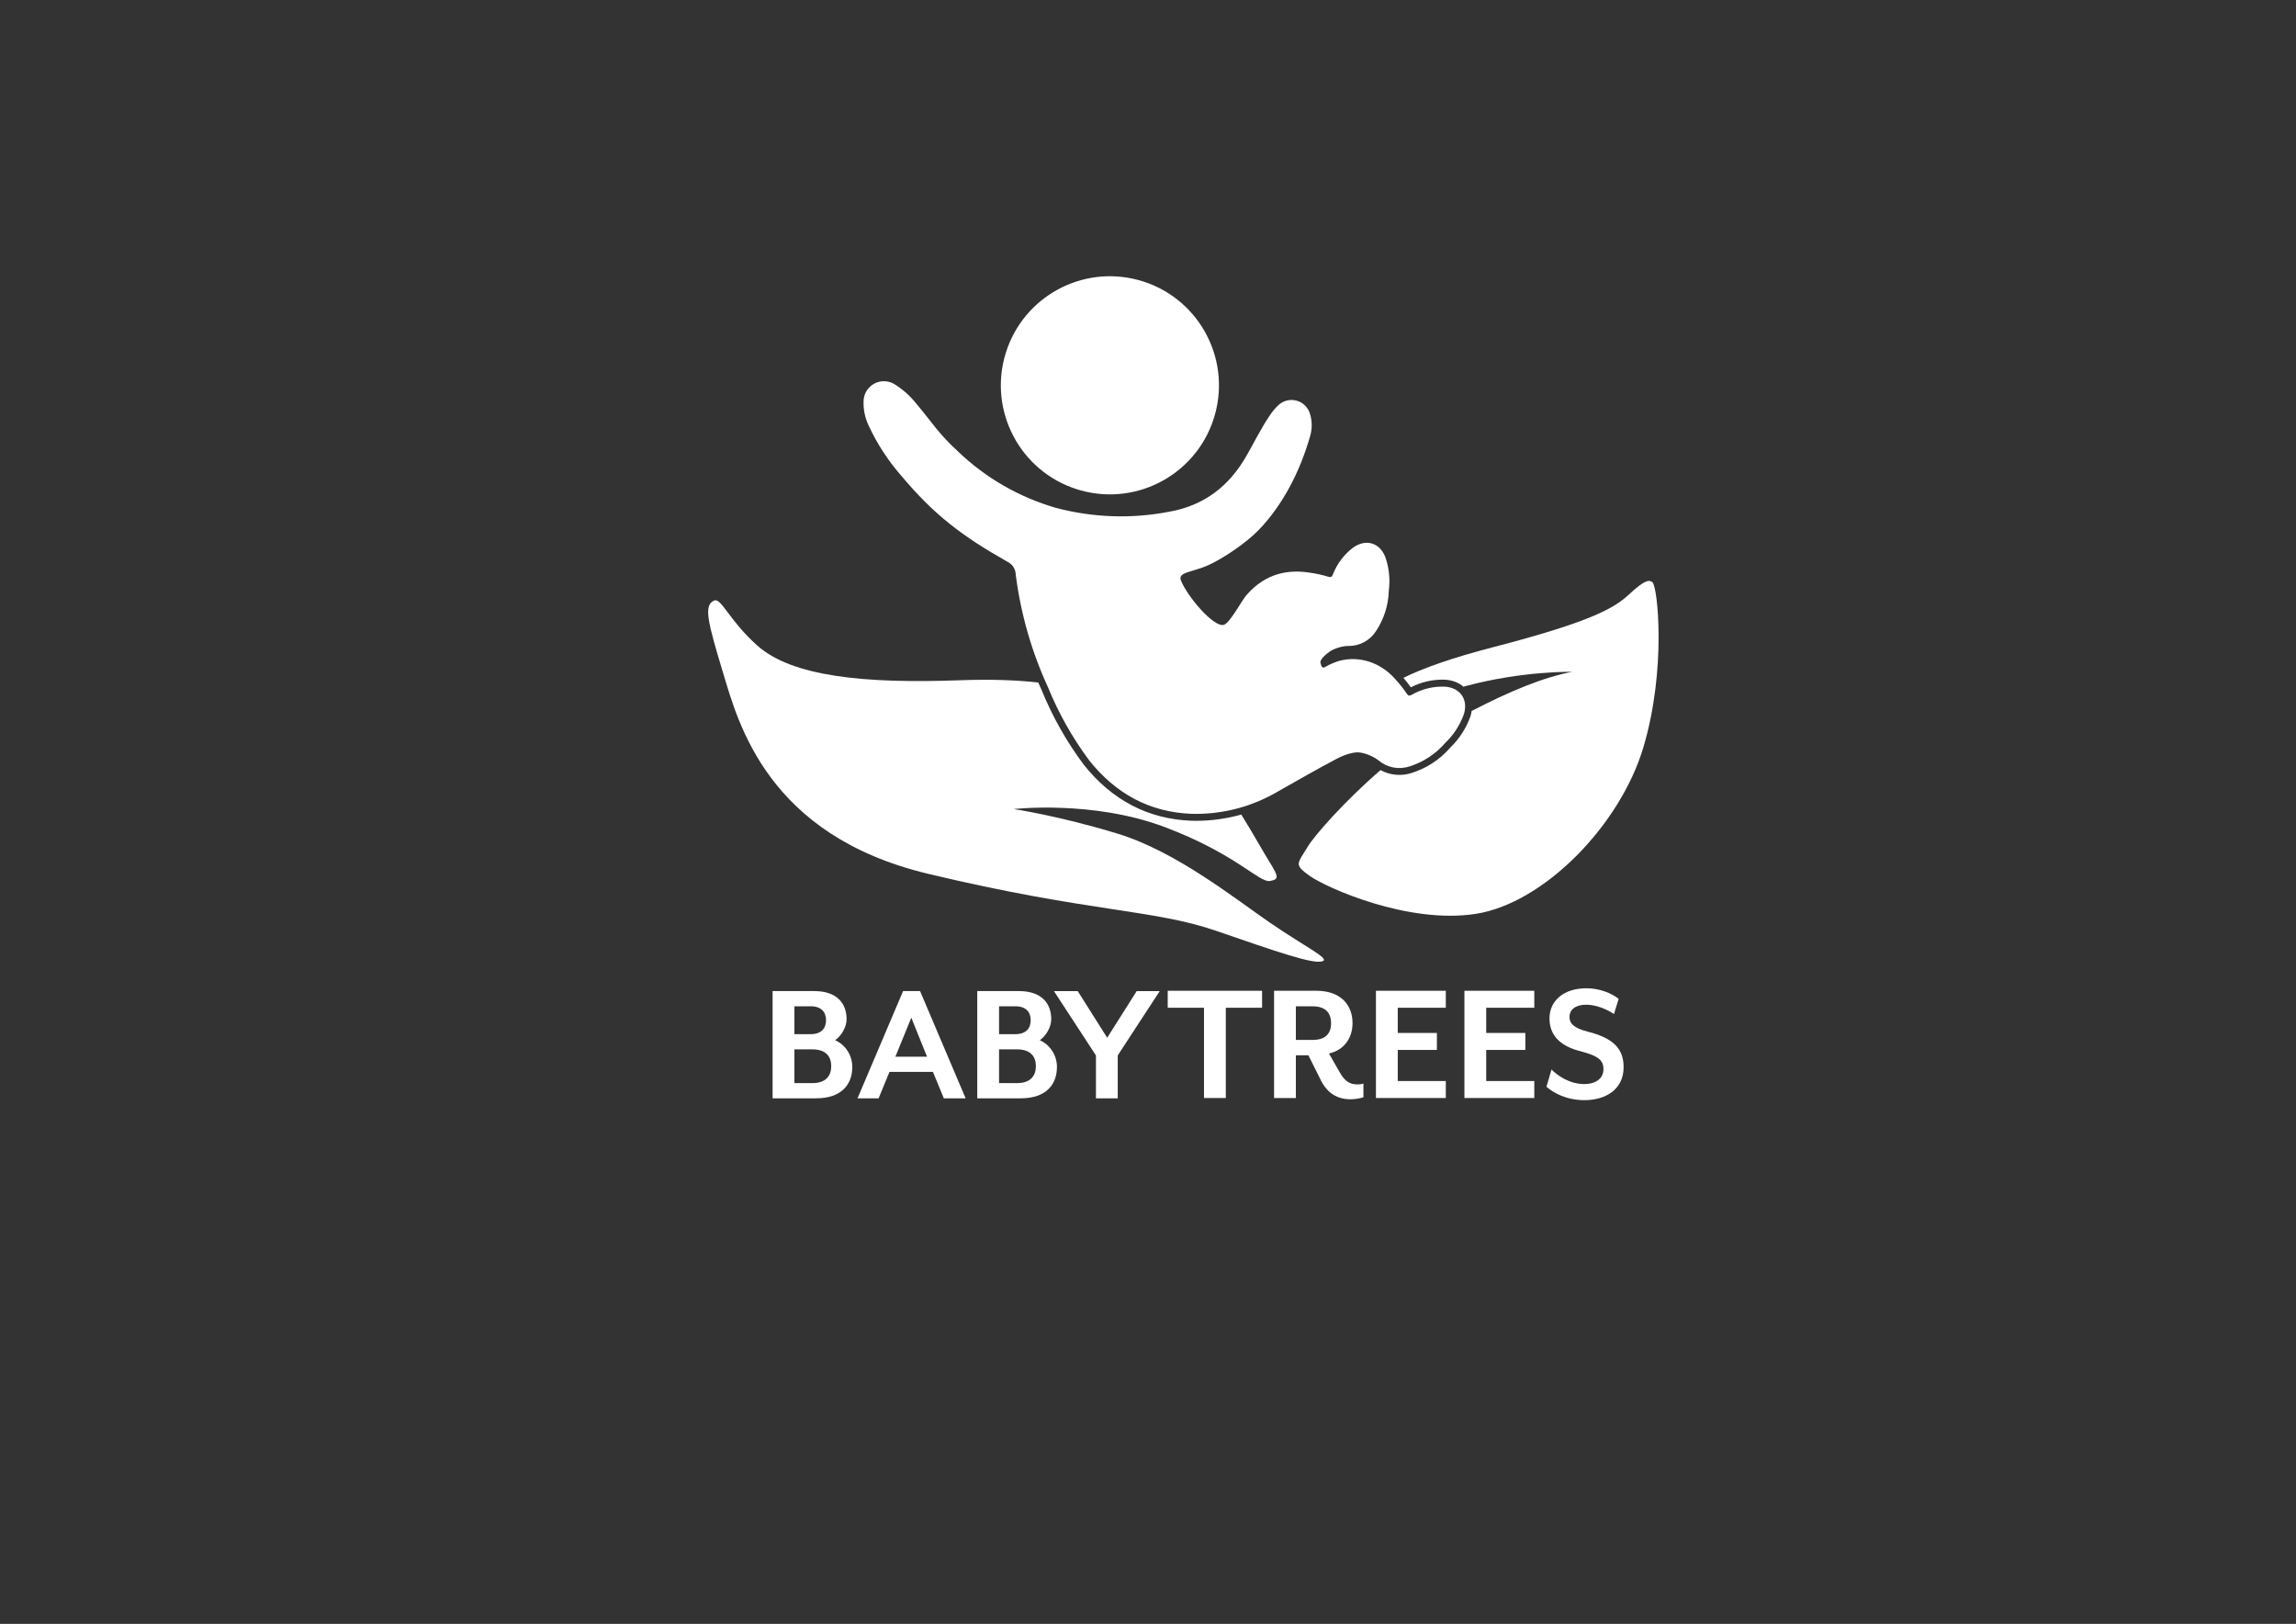
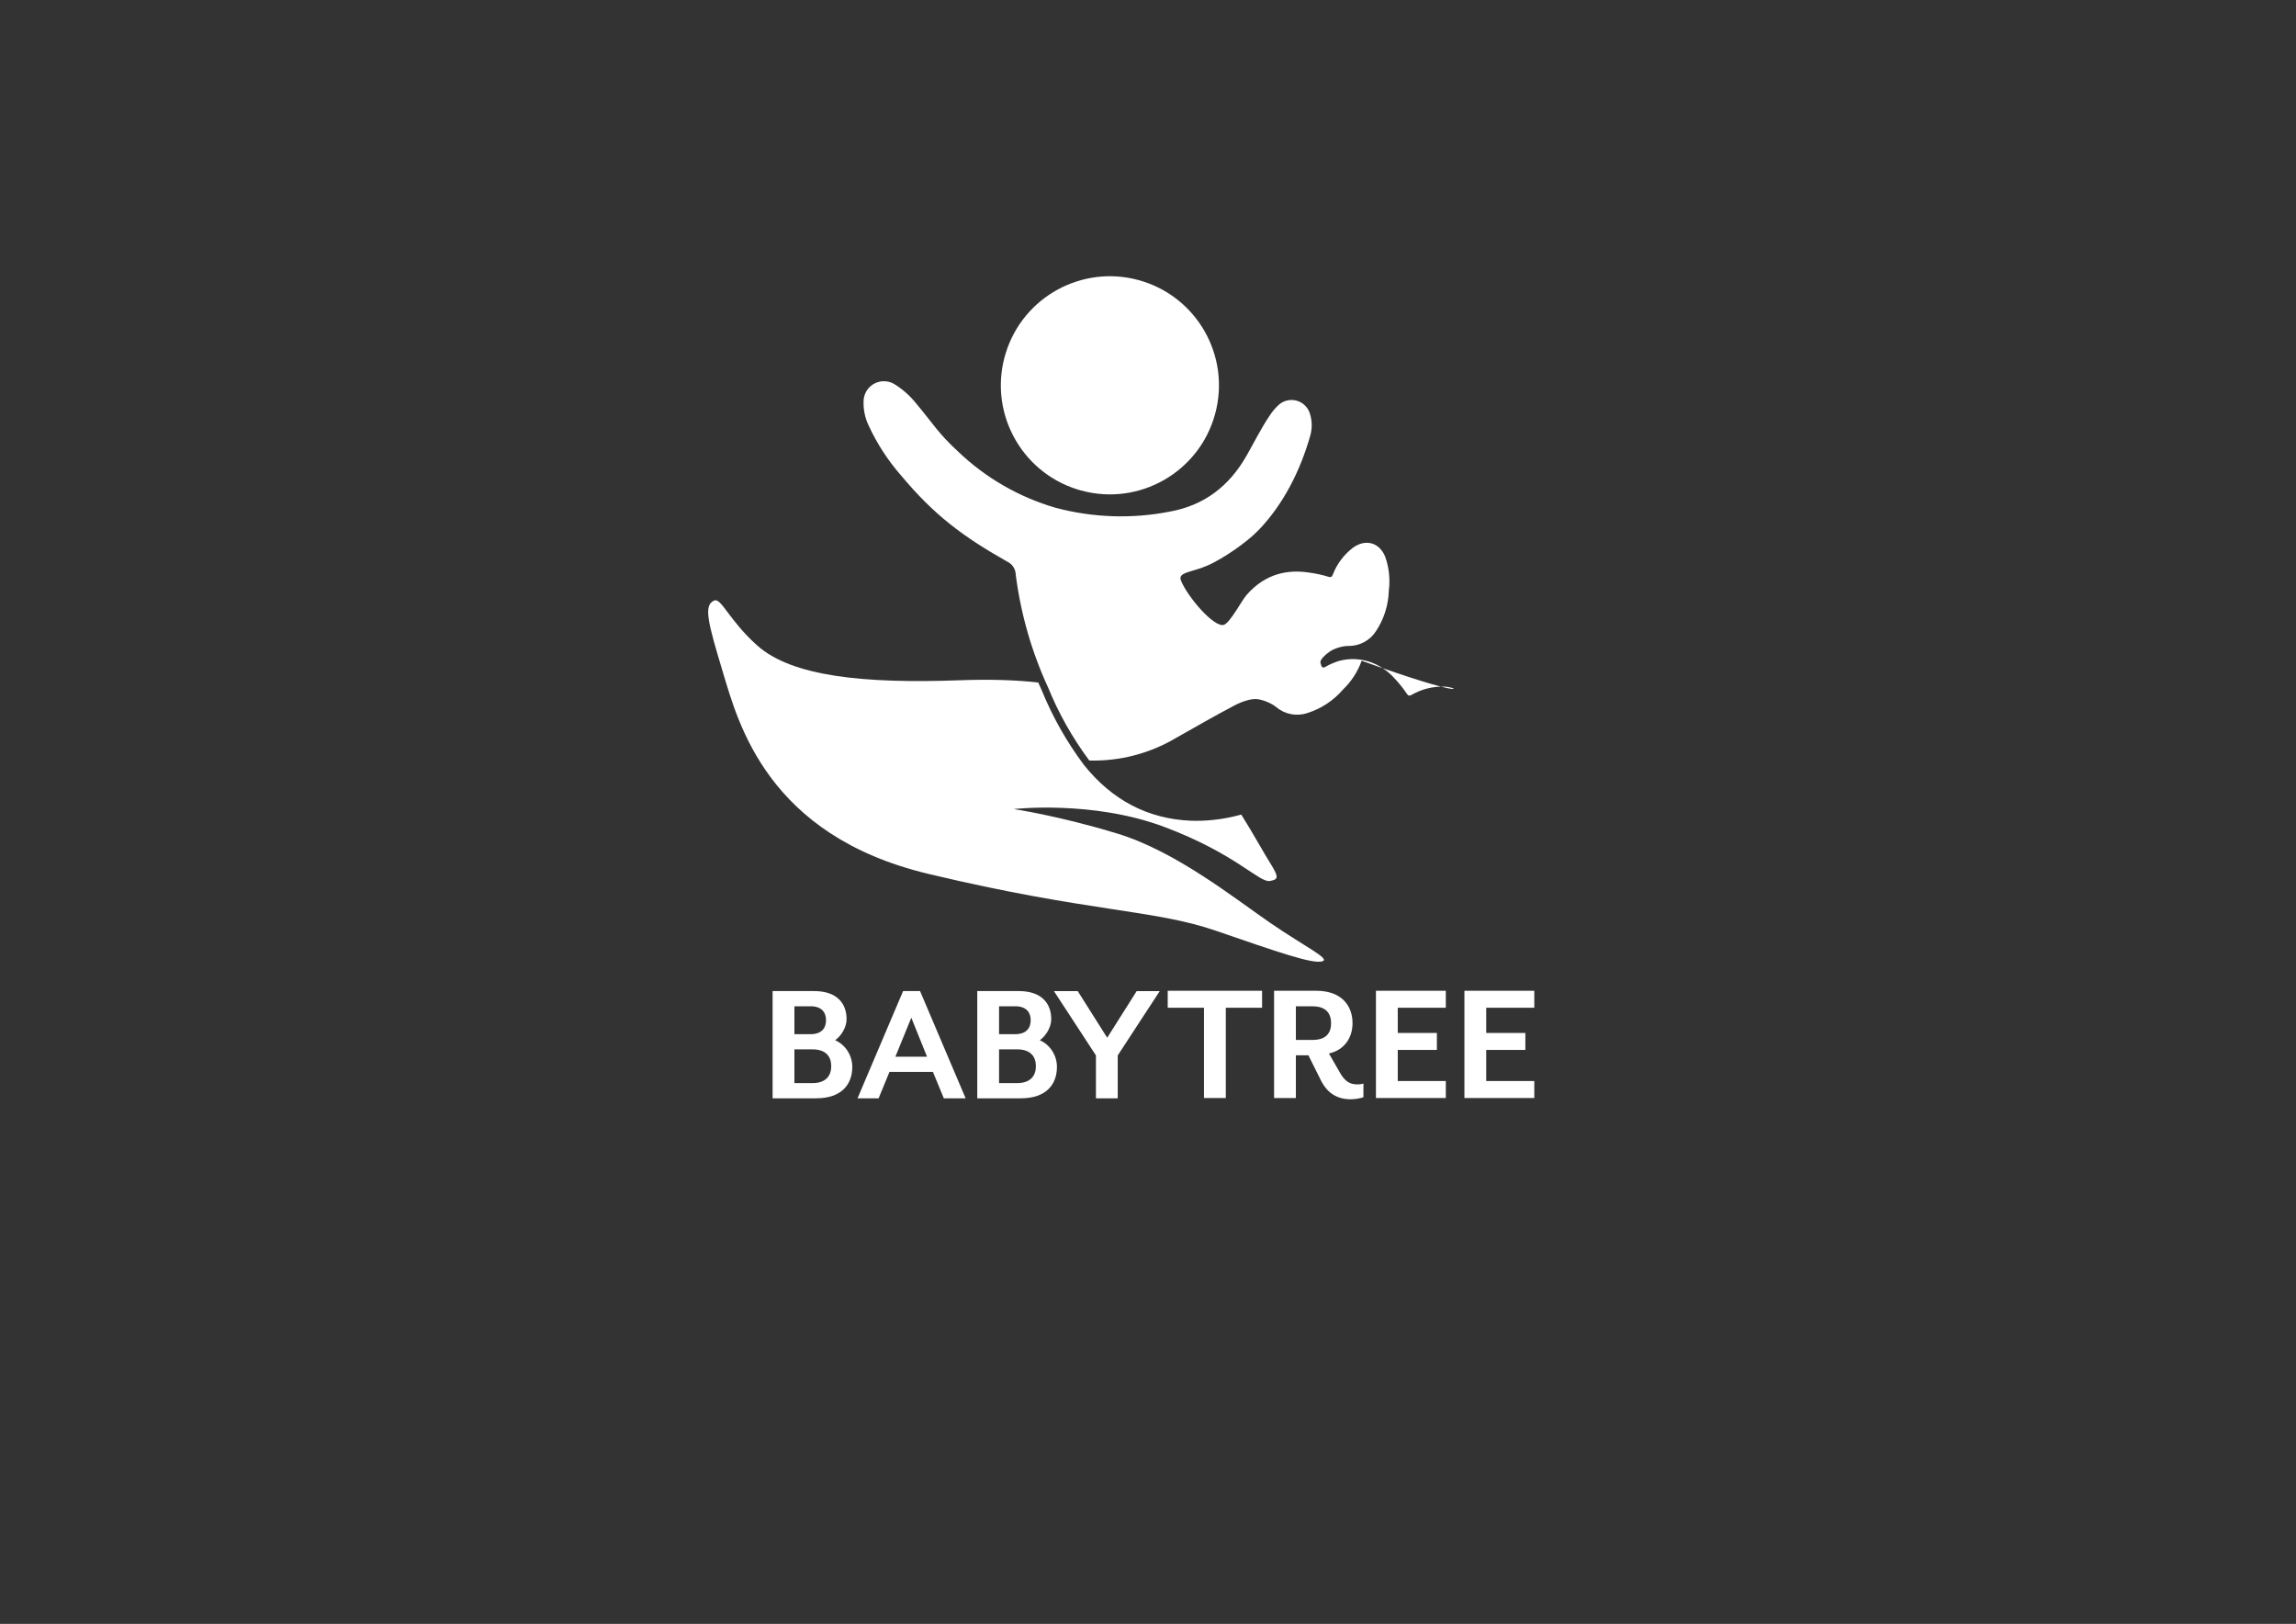
<svg xmlns="http://www.w3.org/2000/svg" id="Calque_1" x="0px" y="0px" viewBox="0 0 1190.55 841.89" style="enable-background:new 0 0 1190.55 841.89;" xml:space="preserve">
  <rect x="0" y="0" width="1190.55" height="841.89" fill="#333333" stroke="none" />
  <style type="text/css">	.st0{fill:#FFFFFF;}</style>
  <g>
    <g>
      <g>
        <polygon class="st0" points="635.62,522.46 635.62,569.26 624.31,569.26 624.31,522.46 605.5,522.46 605.5,513.66 654.43,513.66     654.43,522.46    " />
        <g>
          <path class="st0" d="M671.95,539.14h8.71c7.04,0,9.55-3.7,9.55-8.61c0-5-2.5-8.81-9.55-8.81h-8.71V539.14z M700.4,569.91     c-6.67,0-12.32-2.78-16.03-10.94l-5.93-11.86h-6.49v22.15h-11.3v-55.6h21.87c13.16,0,18.81,7.78,18.81,16.77     c0,7.88-4.45,13.99-12.23,15.75l5.47,9.54c2.69,4.91,5.37,6.49,9.26,6.49c1.11,0,2.04-0.09,3.15-0.46v7.13     C704.85,569.54,702.44,569.91,700.4,569.91" />
        </g>
        <polygon class="st0" points="713.47,569.26 713.47,513.66 749.7,513.66 749.7,522.46 724.78,522.46 724.78,535.53 745.07,535.53     745.07,544.33 724.78,544.33 724.78,560.45 749.7,560.45 749.7,569.26    " />
        <polygon class="st0" points="759.35,569.26 759.35,513.66 795.58,513.66 795.58,522.46 770.65,522.46 770.65,535.53     790.95,535.53 790.95,544.33 770.65,544.33 770.65,560.45 795.58,560.45 795.58,569.26    " />
        <g>
-           <path class="st0" d="M821.63,570.37c-9.27,0-15.94-3.61-19.74-6.95l2.6-8.9c3.7,3.52,9.54,7.51,17.14,7.51     c5.56,0,9.82-2.78,9.82-7.69c0-4.63-2.6-6.86-11.68-9.27c-11.67-2.87-16.31-9.08-16.31-17.05c0-9.08,7.23-15.66,19.18-15.66     c6.86,0,12.98,2.59,16.68,5.47l-2.41,7.88c-3.89-2.59-9.45-4.82-14.37-4.82c-5.46,0-8.71,2.41-8.71,6.39     c0,3.25,2.04,5.65,9.54,7.6c12.97,3.24,18.53,8.71,18.53,18.35C841.92,565.18,832.1,570.37,821.63,570.37" />
-         </g>
+           </g>
        <g>
          <path class="st0" d="M421.2,544.03h-9.27v17.51h9.27c7.04,0,9.82-3.8,9.82-8.8C431.02,547.74,428.24,544.03,421.2,544.03      M411.93,536.16h8.43c5.65,0,7.97-3.15,7.97-7.23c0-4.07-2.32-7.23-7.97-7.23h-8.43V536.16z M423.14,569.42h-22.52v-55.6h21.59     c11.95,0,16.77,6.58,16.77,14.55c0,4.26-2.78,8.71-5.93,10.93c5.47,2.41,8.89,7.97,8.89,13.81     C441.95,562.1,436.49,569.42,423.14,569.42" />
        </g>
        <path class="st0" d="M472.54,527.63l-8.25,20.2h16.4L472.54,527.63z M489.4,569.42l-5.65-13.71h-22.52l-5.65,13.71h-10.93    l23.63-55.6h8.8l23.63,55.6H489.4z" />
        <g>
          <path class="st0" d="M527.32,544.03h-9.27v17.51h9.27c7.04,0,9.82-3.8,9.82-8.8C537.14,547.74,534.36,544.03,527.32,544.03      M518.05,536.16h8.43c5.65,0,7.97-3.15,7.97-7.23c0-4.07-2.32-7.23-7.97-7.23h-8.43V536.16z M529.26,569.42h-22.52v-55.6h21.59     c11.95,0,16.77,6.58,16.77,14.55c0,4.26-2.78,8.71-5.93,10.93c5.47,2.41,8.89,7.97,8.89,13.81     C548.07,562.1,542.61,569.42,529.26,569.42" />
        </g>
        <polygon class="st0" points="579.58,547.18 579.58,569.43 568.28,569.43 568.28,547.18 546.5,513.83 558.83,513.83     574.12,538.01 589.41,513.83 601.36,513.83    " />
      </g>
    </g>
    <g>
-       <path class="st0" d="M856.83,301.83c-1.84-1.47-4.37-0.82-11.76,6.01c-7.38,6.84-17.77,13.94-70.53,27.61   c-22.22,5.76-36.67,10.98-46.82,15.98c1.35,1.56,2.64,3.21,3.85,4.92c5.39-2.8,11.47-4.19,17.62-3.97l0.1,0   c3.8,0.23,7.09,1.5,9.54,3.64c0.41-0.11,0.81-0.23,1.22-0.34c29.52-7.93,55.22-7.38,55.22-7.38c-15.19,2.87-32.7,10.22-52.17,20.3   c-0.13,0.86-0.3,1.73-0.57,2.62l-0.06,0.17c-2.18,6.13-5.82,11.75-10.52,16.27c-5.31,6.13-12.21,10.64-19.95,13.07   c-5.33,1.78-11.24,1.2-16.15-1.46c-18.44,15.87-34.31,33.89-37.82,39.8c-5.19,8.75-7.38,9.02,1.09,15.04   c8.47,6.01,50.85,25.15,86.11,19.68c35.27-5.47,74.91-45.93,86.93-86.39C864.21,346.93,859.56,304.01,856.83,301.83z" />
      <path class="st0" d="M617.76,425.51c-22.35-0.85-41.09-10.6-55.75-28.99c-8.96-12-16.31-25.02-21.91-38.8   c-0.59-1.28-1.17-2.58-1.73-3.87c-11.61-1.31-24.92-1.75-40.76-1.17c-49.5,1.8-86.94-1.91-104.98-18.04   c-14.7-13.14-18.66-24.96-22.38-23.27c-5.5,2.49-3.31,10.97,4.61,37.21c7.93,26.24,22.96,84.47,106.34,104.43   c83.38,19.96,116.73,18.32,149.27,29.53c32.53,11.21,50.05,17.31,55.15,15.86c4.48-1.28-8.68-7.38-27-19.96   c-18.32-12.57-48.66-36.91-79.01-46.2c-30.35-9.29-53.97-12.78-53.97-12.78s40.85-4.71,78.03,9.23   c37.18,13.94,49.29,29.06,54.85,28.06c5.56-1,4.2-2.64-2.64-13.85c-2.41-3.96-6.64-11.64-12.25-20.59   c-7.63,2.14-15.55,3.24-23.55,3.24C619.31,425.54,618.54,425.53,617.76,425.51z" />
    </g>
    <g>
      <path class="st0" d="M558.64,253.73c0.65,0.2,1.3,0.39,1.96,0.57c30.12,8.24,61.22-9.5,69.46-39.62   c8.24-30.12-9.5-61.21-39.62-69.45c-29.35-8.03-59.8,8.61-68.88,37.66C512.23,212.69,528.83,244.41,558.64,253.73" />
-       <path class="st0" d="M749.07,355.98c-5.97-0.2-11.87,1.26-17.05,4.23c-1.16,0.63-1.74,0.63-2.52-0.53   c-1.88-2.79-3.98-5.43-6.28-7.88c-7.5-8.35-18.18-11.88-28.59-9.23c-1.42,0.36-5.49,1.95-7.05,2.99c-2.41,1.61-2.48-0.9-2.8-1.68   c-0.77-1.86,2.96-4.81,4.77-6.1c1.53-1.09,5.74-2.88,9.56-2.89c5.83,0.12,11.31-2.82,14.43-7.74c4.11-6.21,6.4-13.45,6.61-20.89   c0.76-5.96,0.12-12.01-1.89-17.67c-3.03-7.38-10.14-9.32-16.63-4.68c-4.73,3.58-8.37,8.42-10.5,13.95   c-0.5,1.22-0.95,1.58-2.28,1.17c-3.2-0.98-6.47-1.69-9.78-2.14c-10.68-1.69-22.61,0.03-32.66,11.56   c-2.32,2.47-8.49,14.38-11.75,15.48c-5.01,1.68-18.83-14.39-22.29-22.93c-1.82-4.49,5.65-4.16,14.28-8.03   c7.23-3.24,19.45-11.37,26-18.17c12.91-13.41,21.6-30.87,26.68-48.64c1.14-3.81,1.11-7.87-0.08-11.66   c-0.42-1.41-1.15-2.71-2.13-3.81c-3.67-4.1-9.98-4.45-14.08-0.77c-1.78,1.63-3.34,3.48-4.64,5.51   c-4.46,6.59-7.98,13.71-11.88,20.57c-9.01,15.96-22.09,26.11-40.24,29.3c-19.52,3.78-39.64,3.09-58.86-2.03   c-19.03-5.51-36.44-15.56-50.73-29.28c-10.11-9.28-12.87-14.38-21.79-25.02c-3.13-3.87-6.9-7.2-11.13-9.82   c-1.54-0.93-3.3-1.45-5.1-1.5c-5.82-0.19-10.68,4.38-10.87,10.2c-0.18,4.42,0.72,8.81,2.64,12.79c4.33,9.39,9.99,18.1,16.8,25.88   c17.21,20.58,31.86,31.52,55.07,44.67c2.63,1.23,4.34,3.85,4.39,6.76c2.57,20.19,8.21,39.87,16.72,58.36   c5.5,13.52,12.7,26.28,21.42,37.98c13.59,17.04,31.02,26.8,53.04,27.64c15.77,0.42,31.34-3.63,44.91-11.68   c10.09-5.69,20.08-11.46,30.31-16.85c3.75-1.98,8.66-3.67,11.85-3.29c3.19,0.38,7.31,2.08,9.81,4.1   c4.48,3.79,10.62,4.97,16.18,3.11c7.15-2.24,13.53-6.44,18.42-12.12c4.37-4.17,7.71-9.3,9.74-15   C761.41,362.49,757.08,356.46,749.07,355.98" />
+       <path class="st0" d="M749.07,355.98c-5.97-0.2-11.87,1.26-17.05,4.23c-1.16,0.63-1.74,0.63-2.52-0.53   c-1.88-2.79-3.98-5.43-6.28-7.88c-7.5-8.35-18.18-11.88-28.59-9.23c-1.42,0.36-5.49,1.95-7.05,2.99c-2.41,1.61-2.48-0.9-2.8-1.68   c-0.77-1.86,2.96-4.81,4.77-6.1c1.53-1.09,5.74-2.88,9.56-2.89c5.83,0.12,11.31-2.82,14.43-7.74c4.11-6.21,6.4-13.45,6.61-20.89   c0.76-5.96,0.12-12.01-1.89-17.67c-3.03-7.38-10.14-9.32-16.63-4.68c-4.73,3.58-8.37,8.42-10.5,13.95   c-0.5,1.22-0.95,1.58-2.28,1.17c-3.2-0.98-6.47-1.69-9.78-2.14c-10.68-1.69-22.61,0.03-32.66,11.56   c-2.32,2.47-8.49,14.38-11.75,15.48c-5.01,1.68-18.83-14.39-22.29-22.93c-1.82-4.49,5.65-4.16,14.28-8.03   c7.23-3.24,19.45-11.37,26-18.17c12.91-13.41,21.6-30.87,26.68-48.64c1.14-3.81,1.11-7.87-0.08-11.66   c-0.42-1.41-1.15-2.71-2.13-3.81c-3.67-4.1-9.98-4.45-14.08-0.77c-1.78,1.63-3.34,3.48-4.64,5.51   c-4.46,6.59-7.98,13.71-11.88,20.57c-9.01,15.96-22.09,26.11-40.24,29.3c-19.52,3.78-39.64,3.09-58.86-2.03   c-19.03-5.51-36.44-15.56-50.73-29.28c-10.11-9.28-12.87-14.38-21.79-25.02c-3.13-3.87-6.9-7.2-11.13-9.82   c-1.54-0.93-3.3-1.45-5.1-1.5c-5.82-0.19-10.68,4.38-10.87,10.2c-0.18,4.42,0.72,8.81,2.64,12.79c4.33,9.39,9.99,18.1,16.8,25.88   c17.21,20.58,31.86,31.52,55.07,44.67c2.63,1.23,4.34,3.85,4.39,6.76c2.57,20.19,8.21,39.87,16.72,58.36   c5.5,13.52,12.7,26.28,21.42,37.98c15.77,0.42,31.34-3.63,44.91-11.68   c10.09-5.69,20.08-11.46,30.31-16.85c3.75-1.98,8.66-3.67,11.85-3.29c3.19,0.38,7.31,2.08,9.81,4.1   c4.48,3.79,10.62,4.97,16.18,3.11c7.15-2.24,13.53-6.44,18.42-12.12c4.37-4.17,7.71-9.3,9.74-15   C761.41,362.49,757.08,356.46,749.07,355.98" />
    </g>
  </g>
</svg>